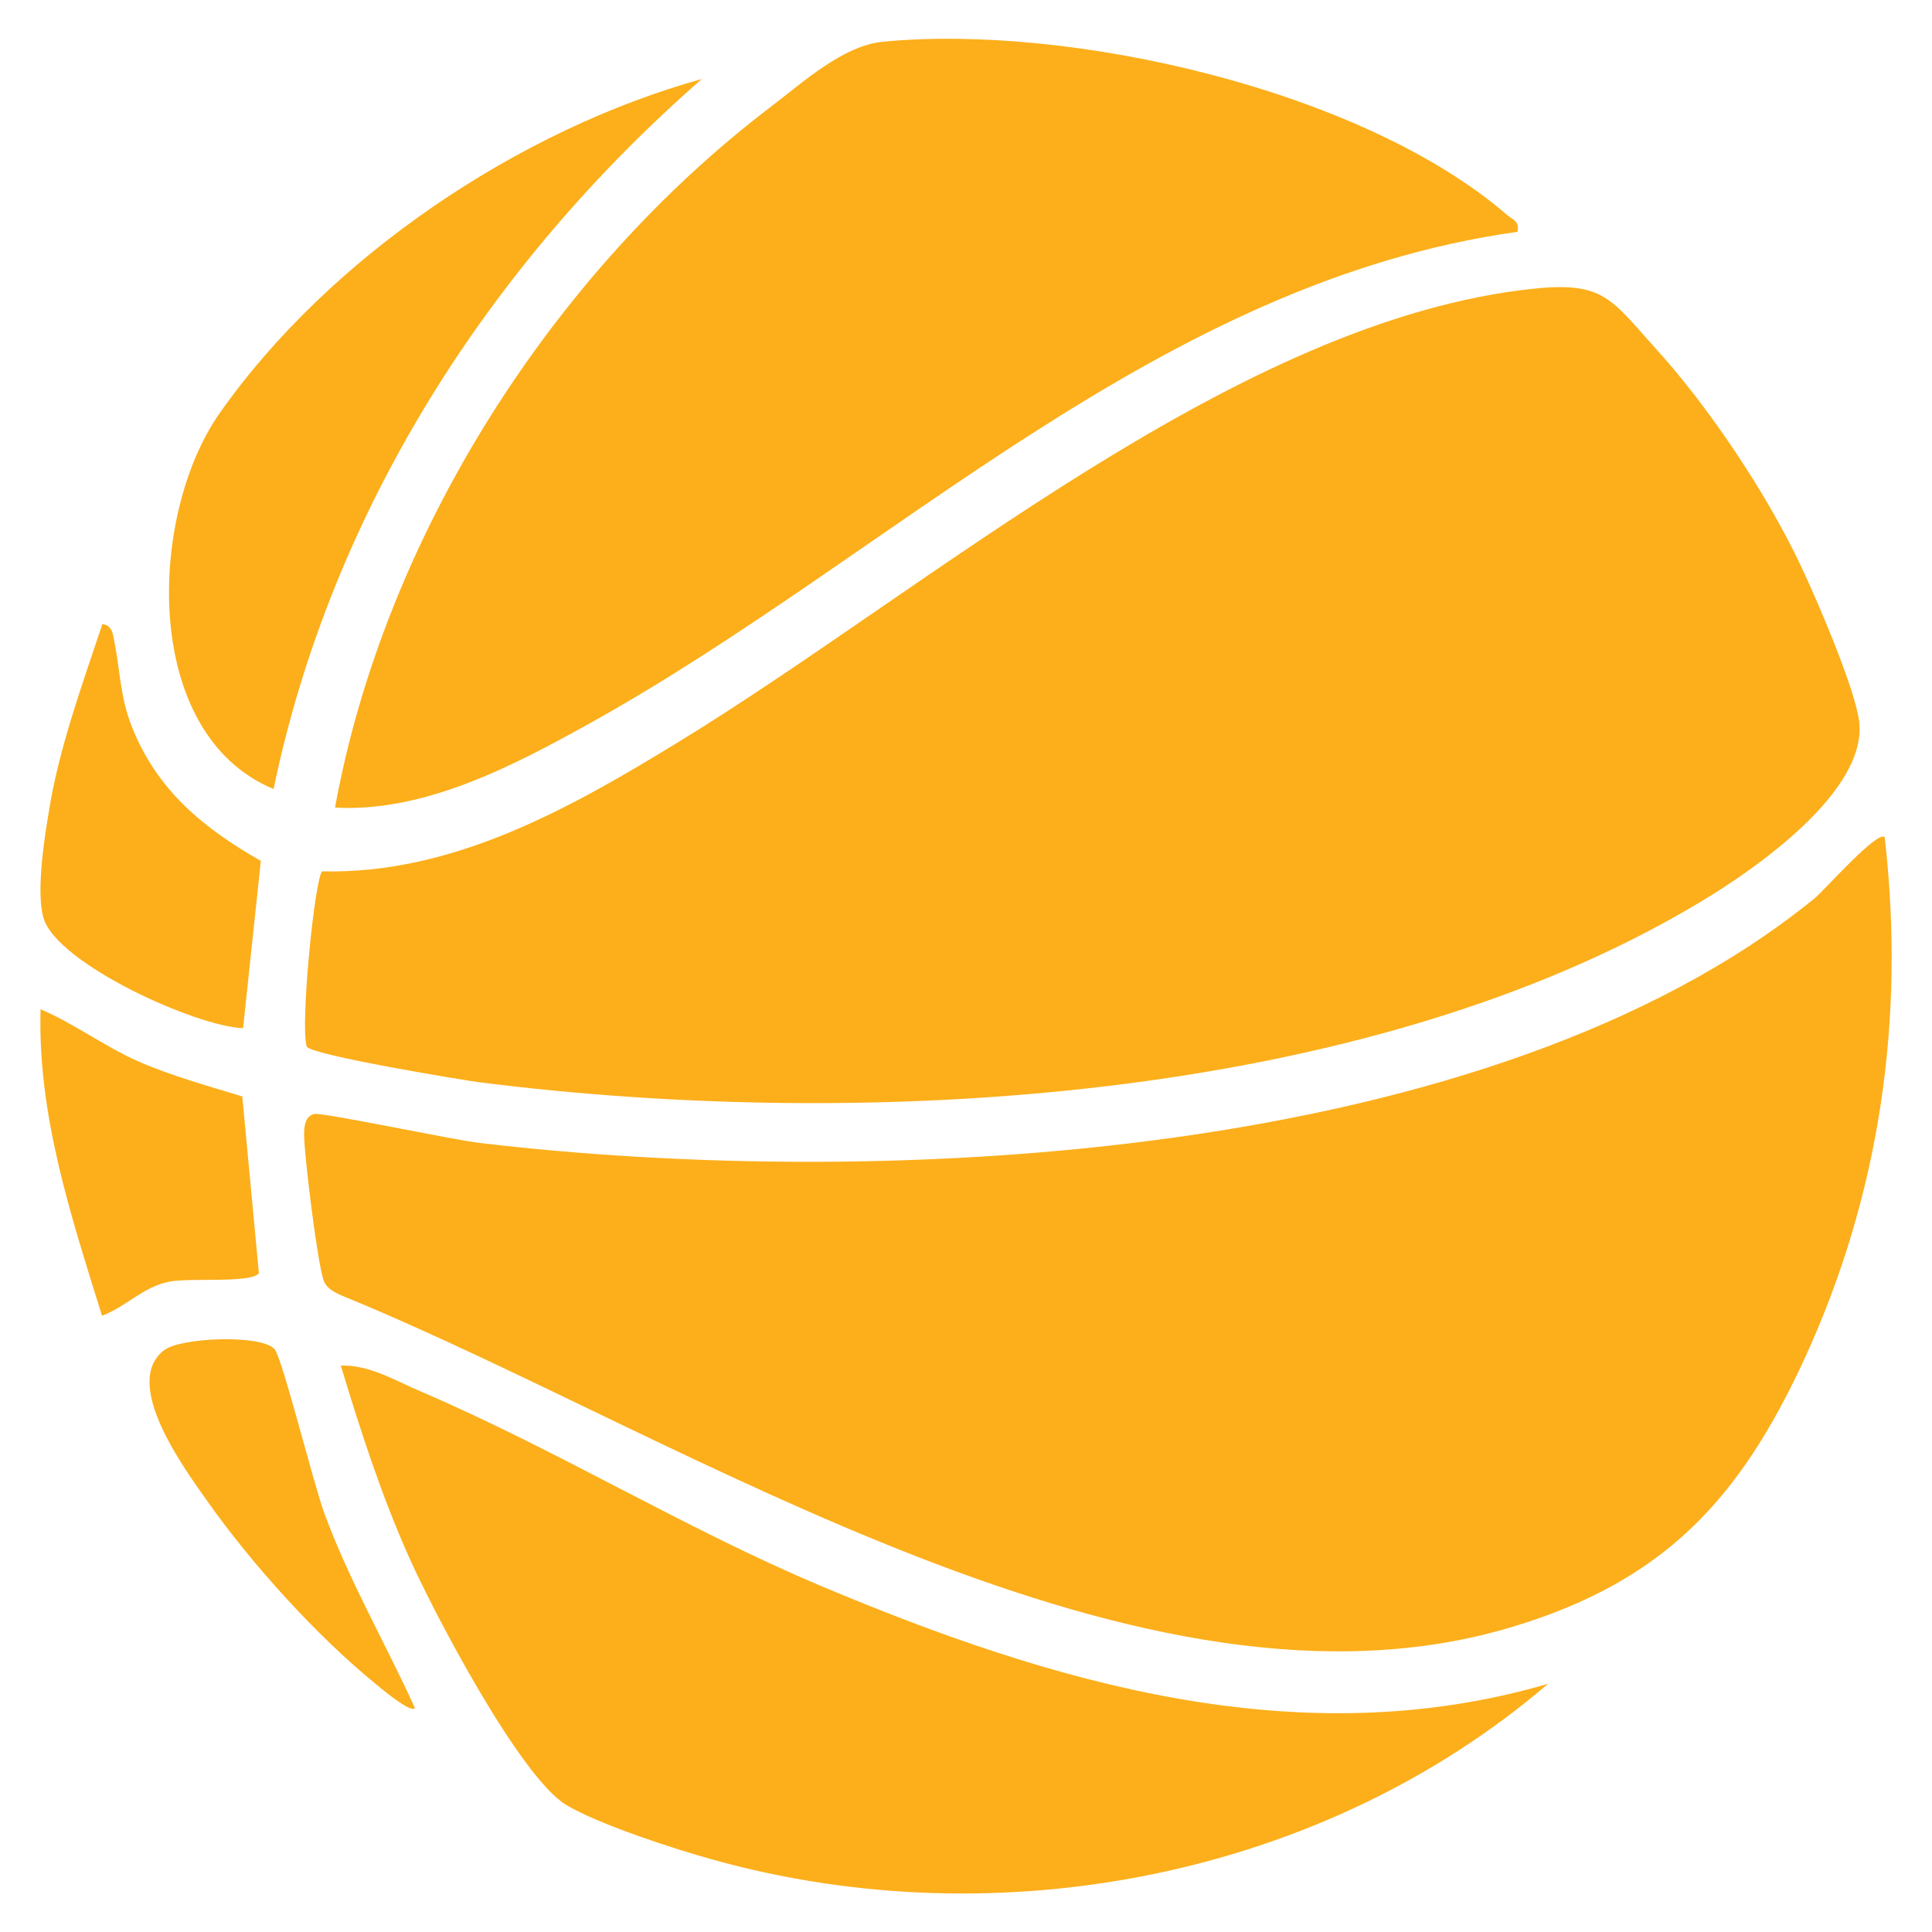
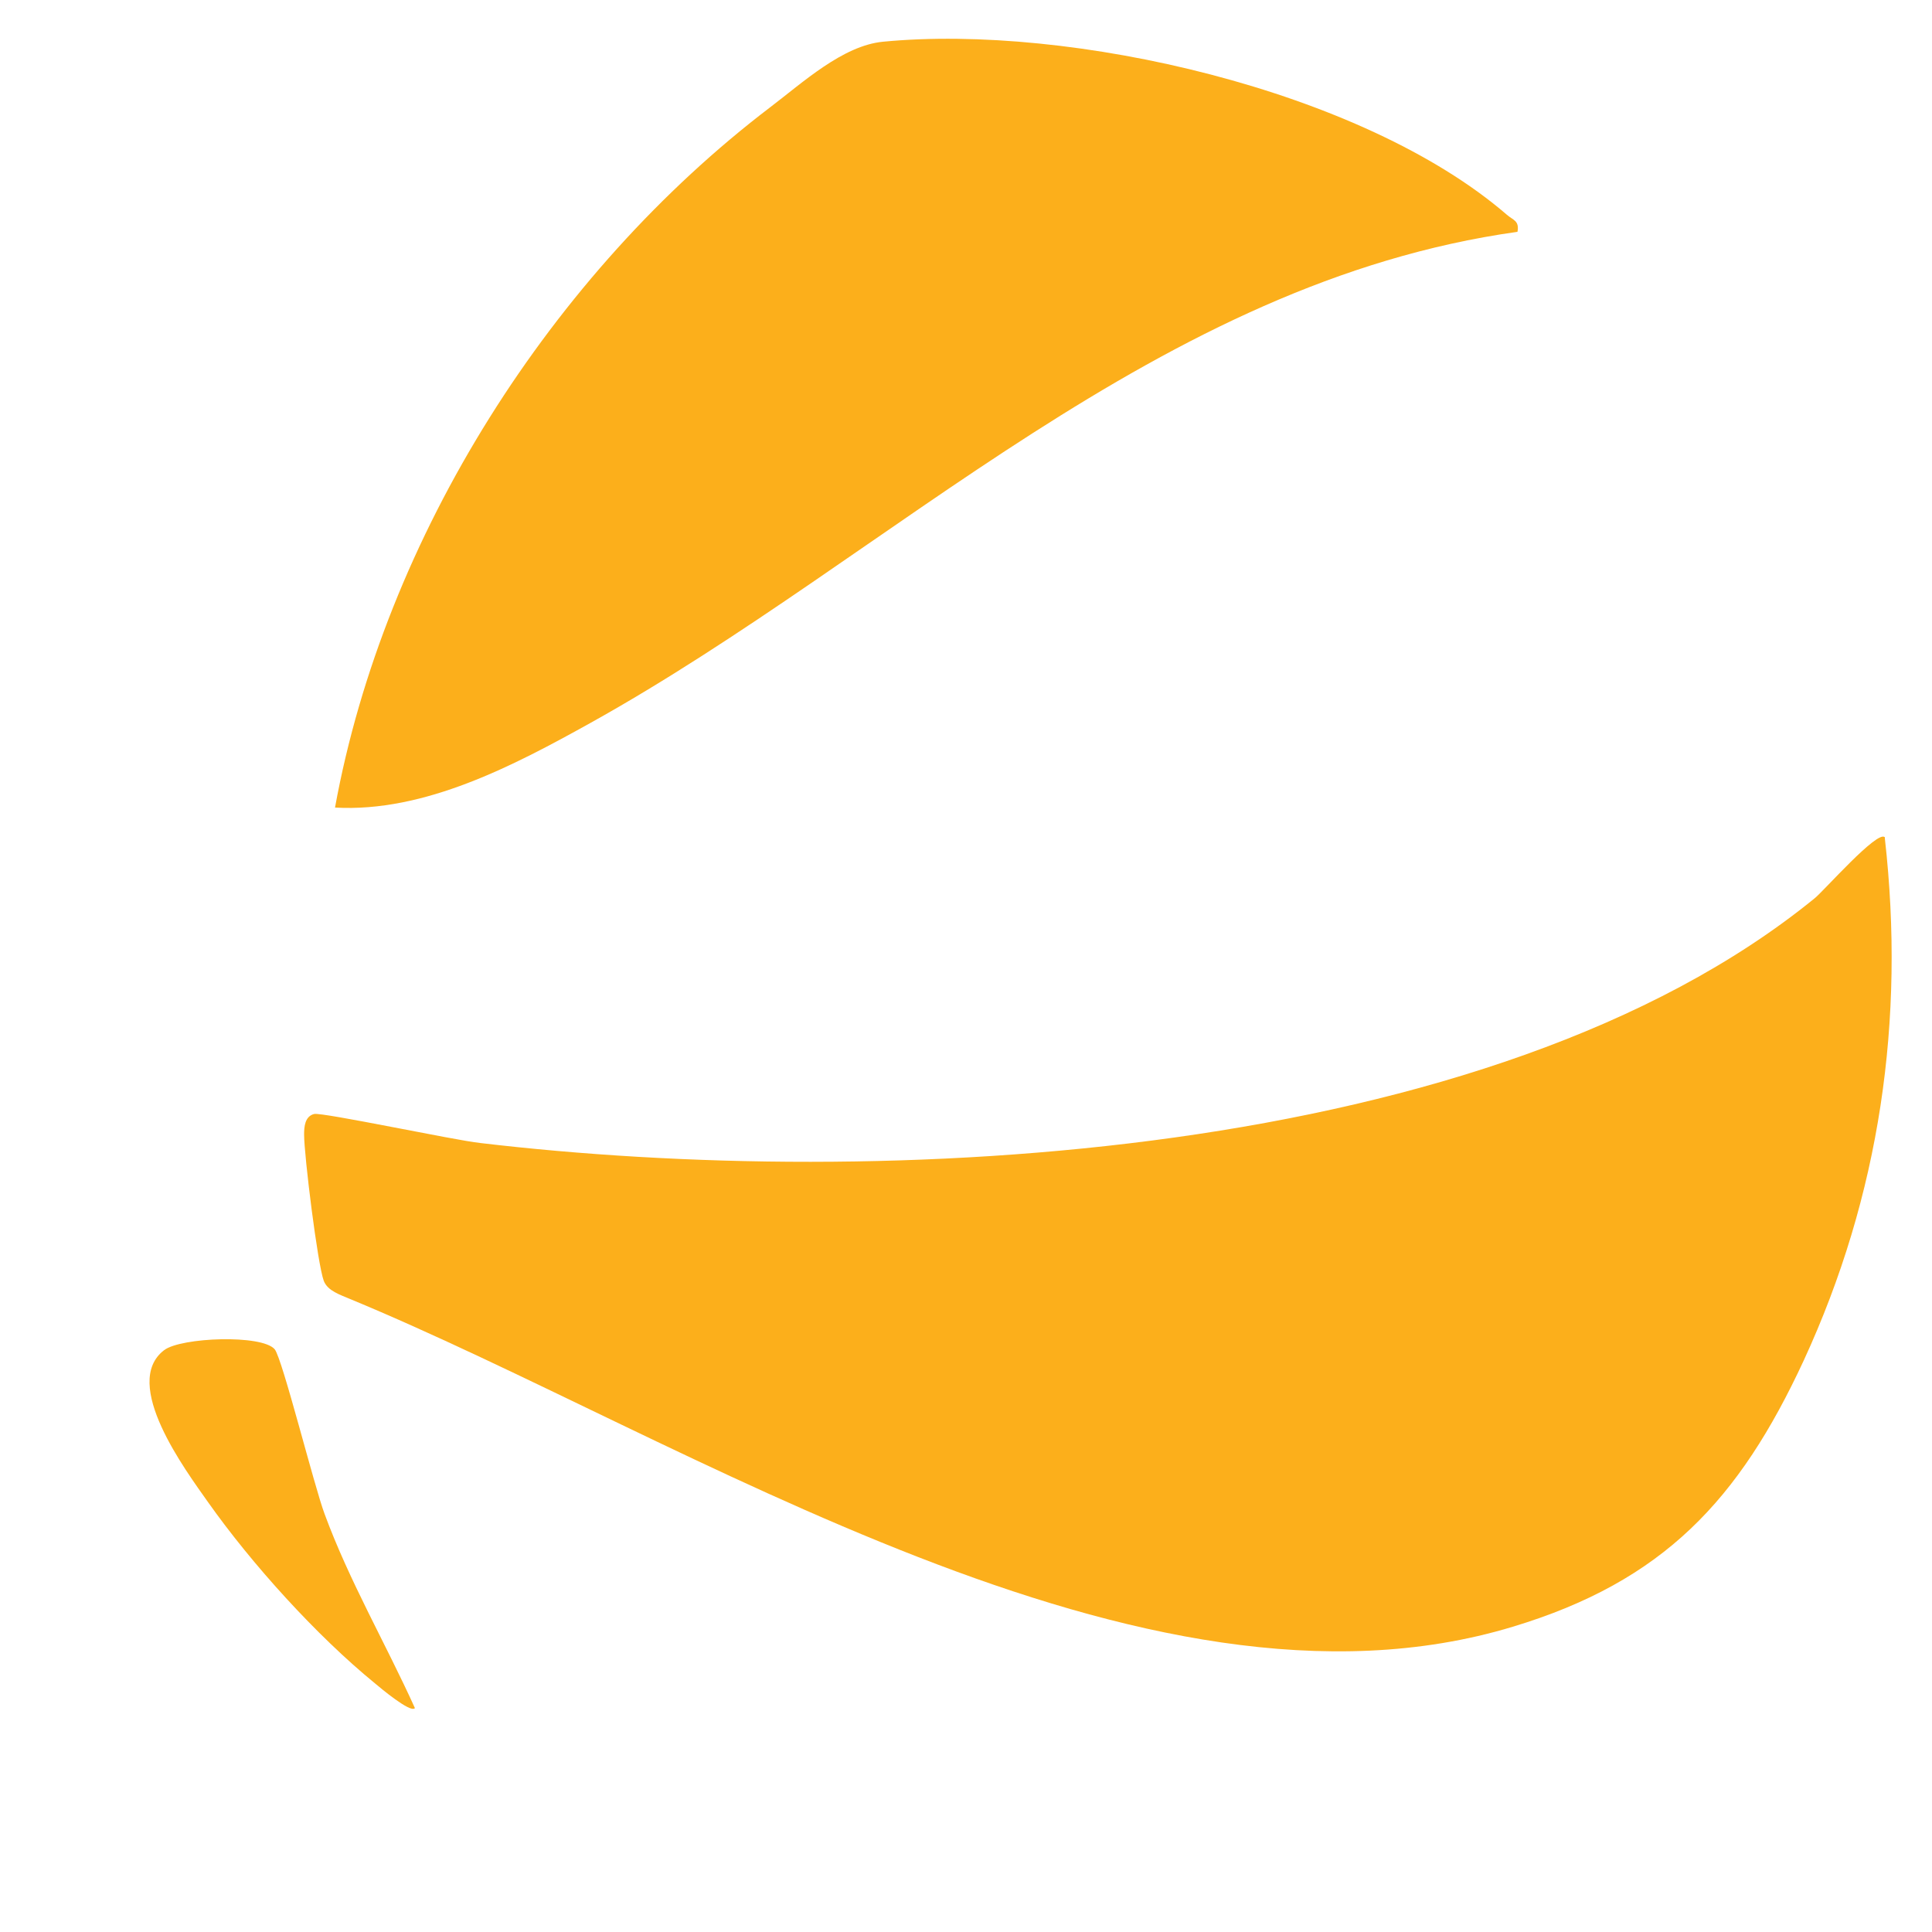
<svg xmlns="http://www.w3.org/2000/svg" id="a" viewBox="0 0 50 50">
-   <path d="M39.71,7.47c1.8-.19,2,.29,3.13,1.54,1.37,1.5,2.88,3.76,3.75,5.6.42.88,1.4,3.16,1.52,4.03.26,1.82-2.71,3.87-4.1,4.7-8.72,5.24-21.71,5.92-31.6,4.67-.57-.08-4.31-.7-4.47-.92-.18-.53.21-4.41.4-4.54,3.38.08,6.41-1.63,9.19-3.33,6.46-3.94,14.48-10.95,22.17-11.75h0Z" style="fill:#fcaf1b;" />
  <path d="M48.78,21.7c.53,4.69-.13,9.24-2.1,13.51-1.67,3.6-3.62,5.71-7.53,6.89-9.61,2.91-21.39-4.89-30.11-8.49-.23-.1-.56-.2-.66-.46-.16-.42-.51-3.25-.51-3.79,0-.2.02-.47.26-.53.21-.05,3.64.68,4.29.75,10.3,1.22,26.14.51,34.54-6.33.23-.18,1.64-1.79,1.82-1.58h0Z" style="fill:#fcaf1b;" />
  <path d="M39.27,6c-9.29,1.3-16.17,8.36-23.99,12.71-1.98,1.1-4.29,2.32-6.61,2.19,1.28-7.02,5.62-13.83,11.27-18.13.83-.63,1.87-1.59,2.91-1.69,4.84-.47,12.4,1.24,16.15,4.48.16.14.33.15.27.45h0Z" style="fill:#fcaf1b;" />
-   <path d="M40.06,43.58c-5.84,5-14.21,6.61-21.6,4.55-.99-.27-2.98-.92-3.81-1.42-1.2-.73-3.43-4.99-4.06-6.4-.72-1.61-1.26-3.28-1.77-4.97.76-.02,1.42.4,2.09.68,3.52,1.51,6.81,3.54,10.35,5.03,5.94,2.5,12.36,4.41,18.79,2.53h0Z" style="fill:#fcaf1b;" />
-   <path d="M18.18,2.03c-5.51,4.81-9.6,11.17-11.1,18.39-3.44-1.43-3.24-7.1-1.4-9.72,2.84-4.05,7.76-7.35,12.5-8.66h0Z" style="fill:#fcaf1b;" />
-   <path d="M6.29,26.61c-1.24-.05-4.8-1.67-5.16-2.84-.2-.64.01-2.04.13-2.74.25-1.62.87-3.32,1.39-4.88.23.03.27.22.3.41.16.76.15,1.46.46,2.24.65,1.65,1.85,2.63,3.34,3.48l-.46,4.34s0-.01,0-.01Z" style="fill:#fcaf1b;" />
-   <path d="M6.27,28.37l.43,4.58c-.2.27-1.78.11-2.32.22-.7.14-1.11.65-1.74.88-.8-2.57-1.67-5.19-1.59-7.93.89.38,1.65.96,2.53,1.35.85.37,1.79.63,2.67.9,0,0,0,0,0,0Z" style="fill:#fcaf1b;" />
-   <path d="M10.73,44.21c-.11.12-.88-.52-1.02-.64-1.52-1.24-3.2-3.1-4.33-4.7-.57-.81-2.26-3.07-1.13-3.93.44-.33,2.53-.41,2.86-.02.2.25,1.02,3.54,1.29,4.26.64,1.74,1.58,3.35,2.34,5.03h0Z" style="fill:#fcaf1b;" />
+   <path d="M10.73,44.21c-.11.12-.88-.52-1.02-.64-1.52-1.24-3.2-3.1-4.33-4.7-.57-.81-2.26-3.07-1.13-3.93.44-.33,2.53-.41,2.86-.02.2.25,1.02,3.54,1.29,4.26.64,1.74,1.58,3.35,2.34,5.03h0" style="fill:#fcaf1b;" />
</svg>